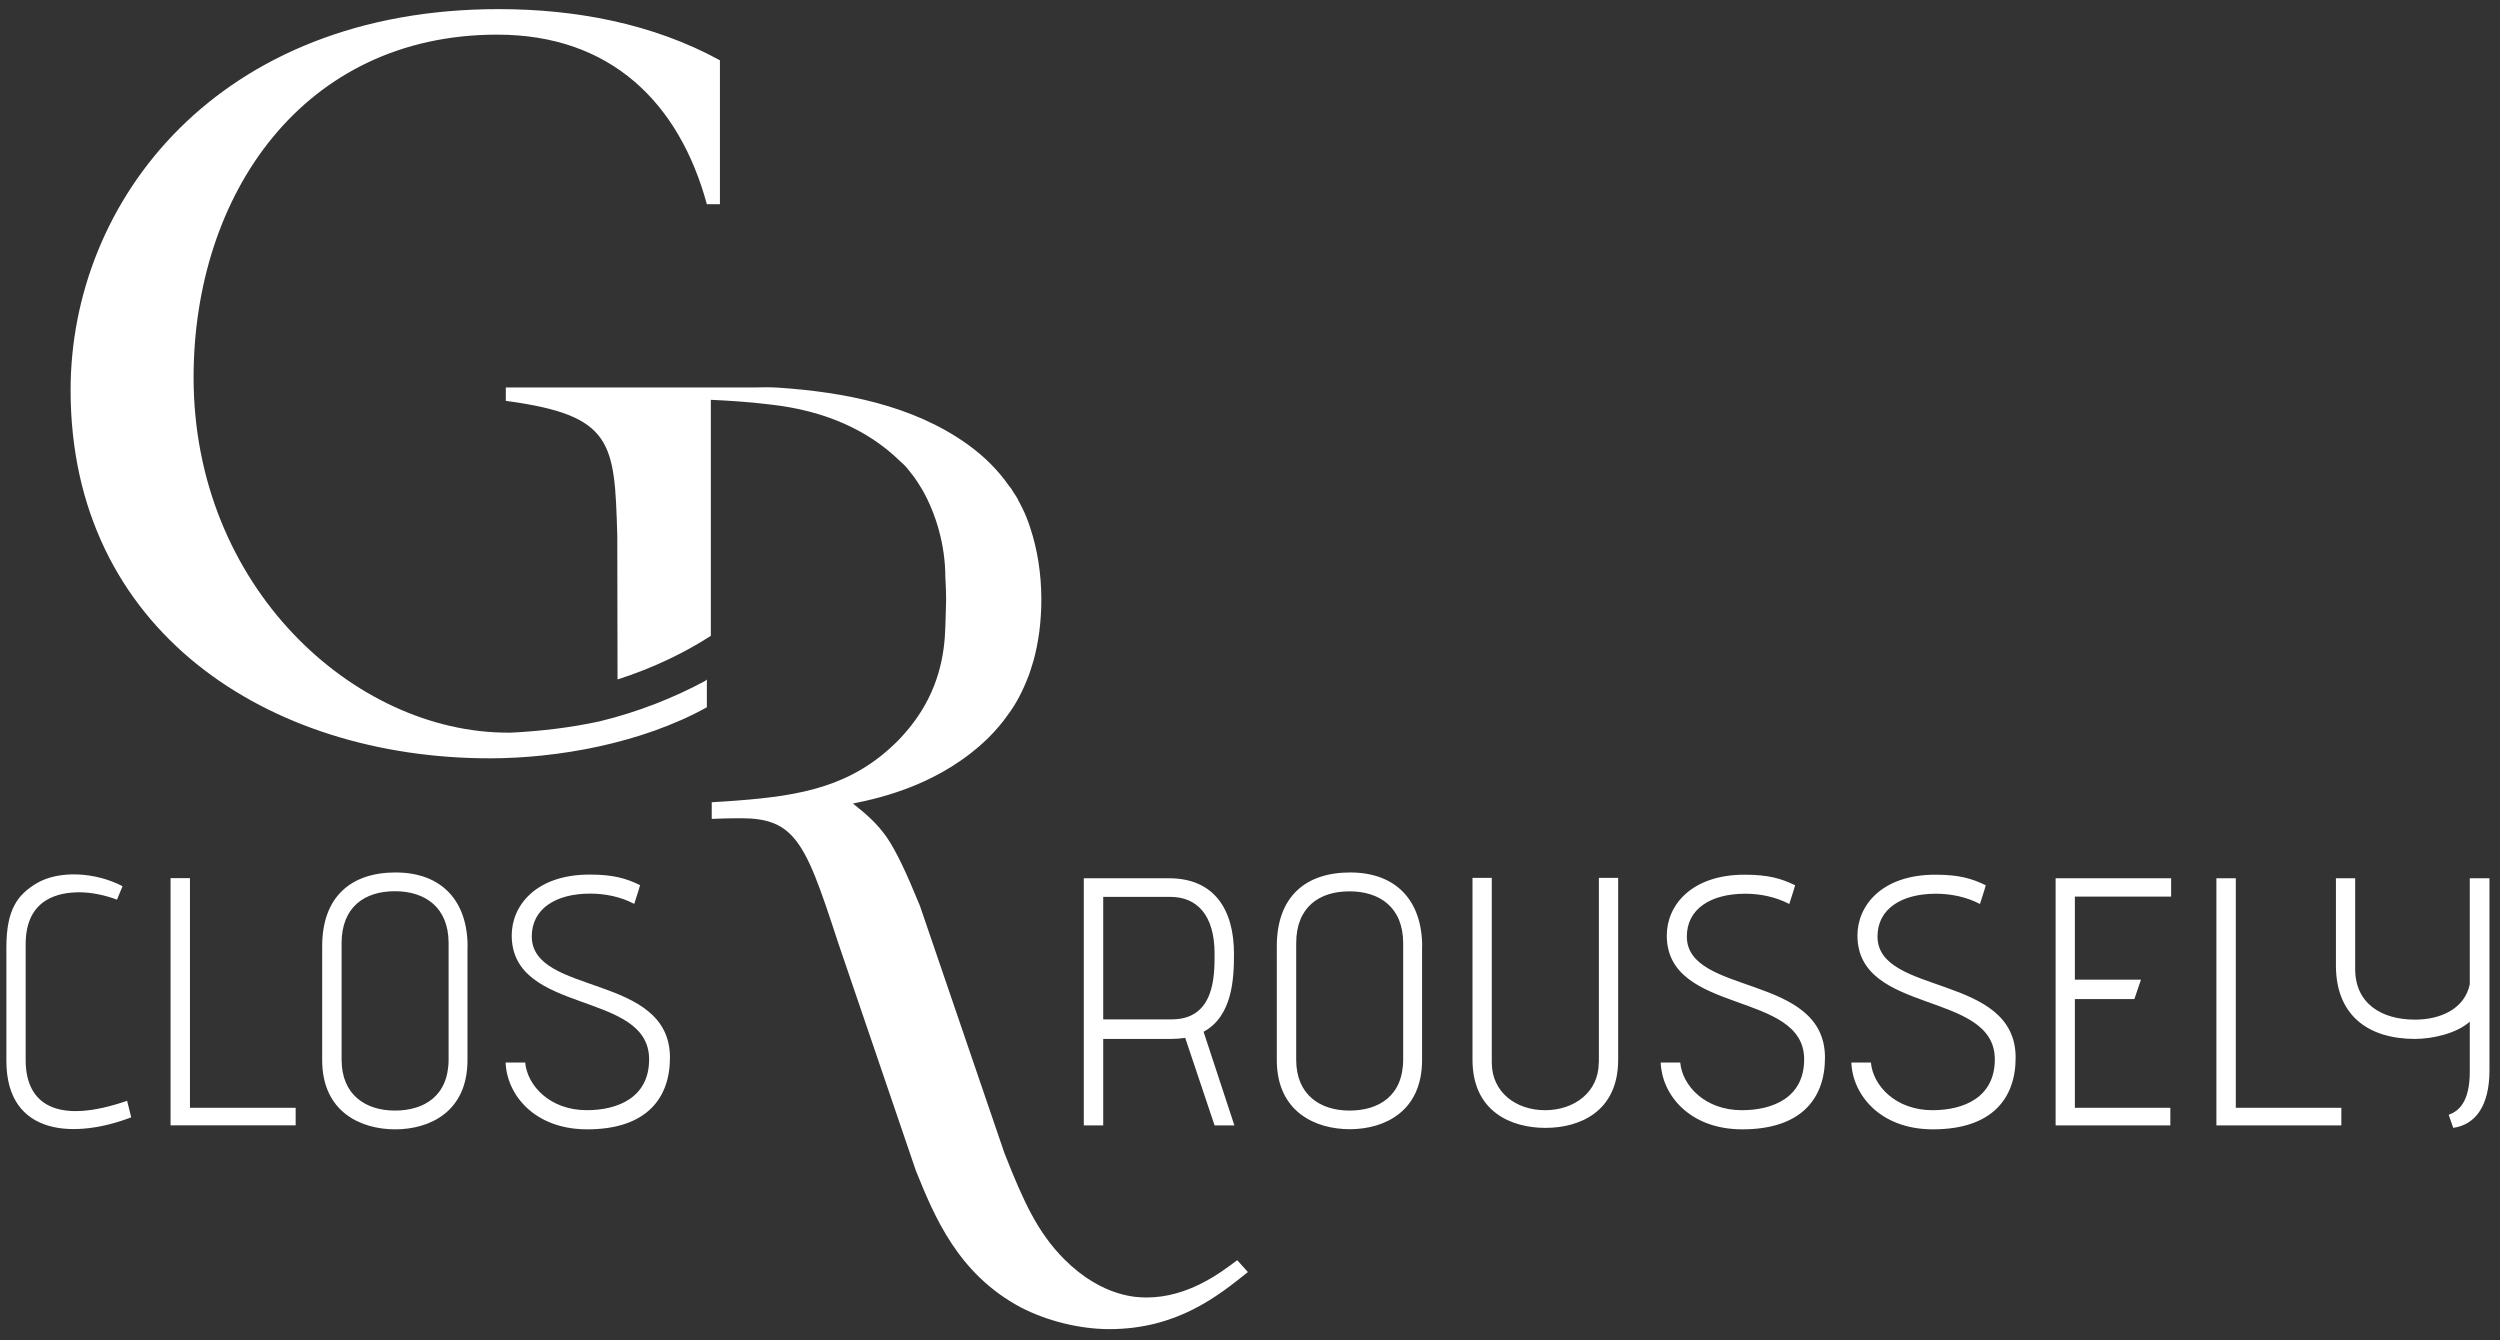
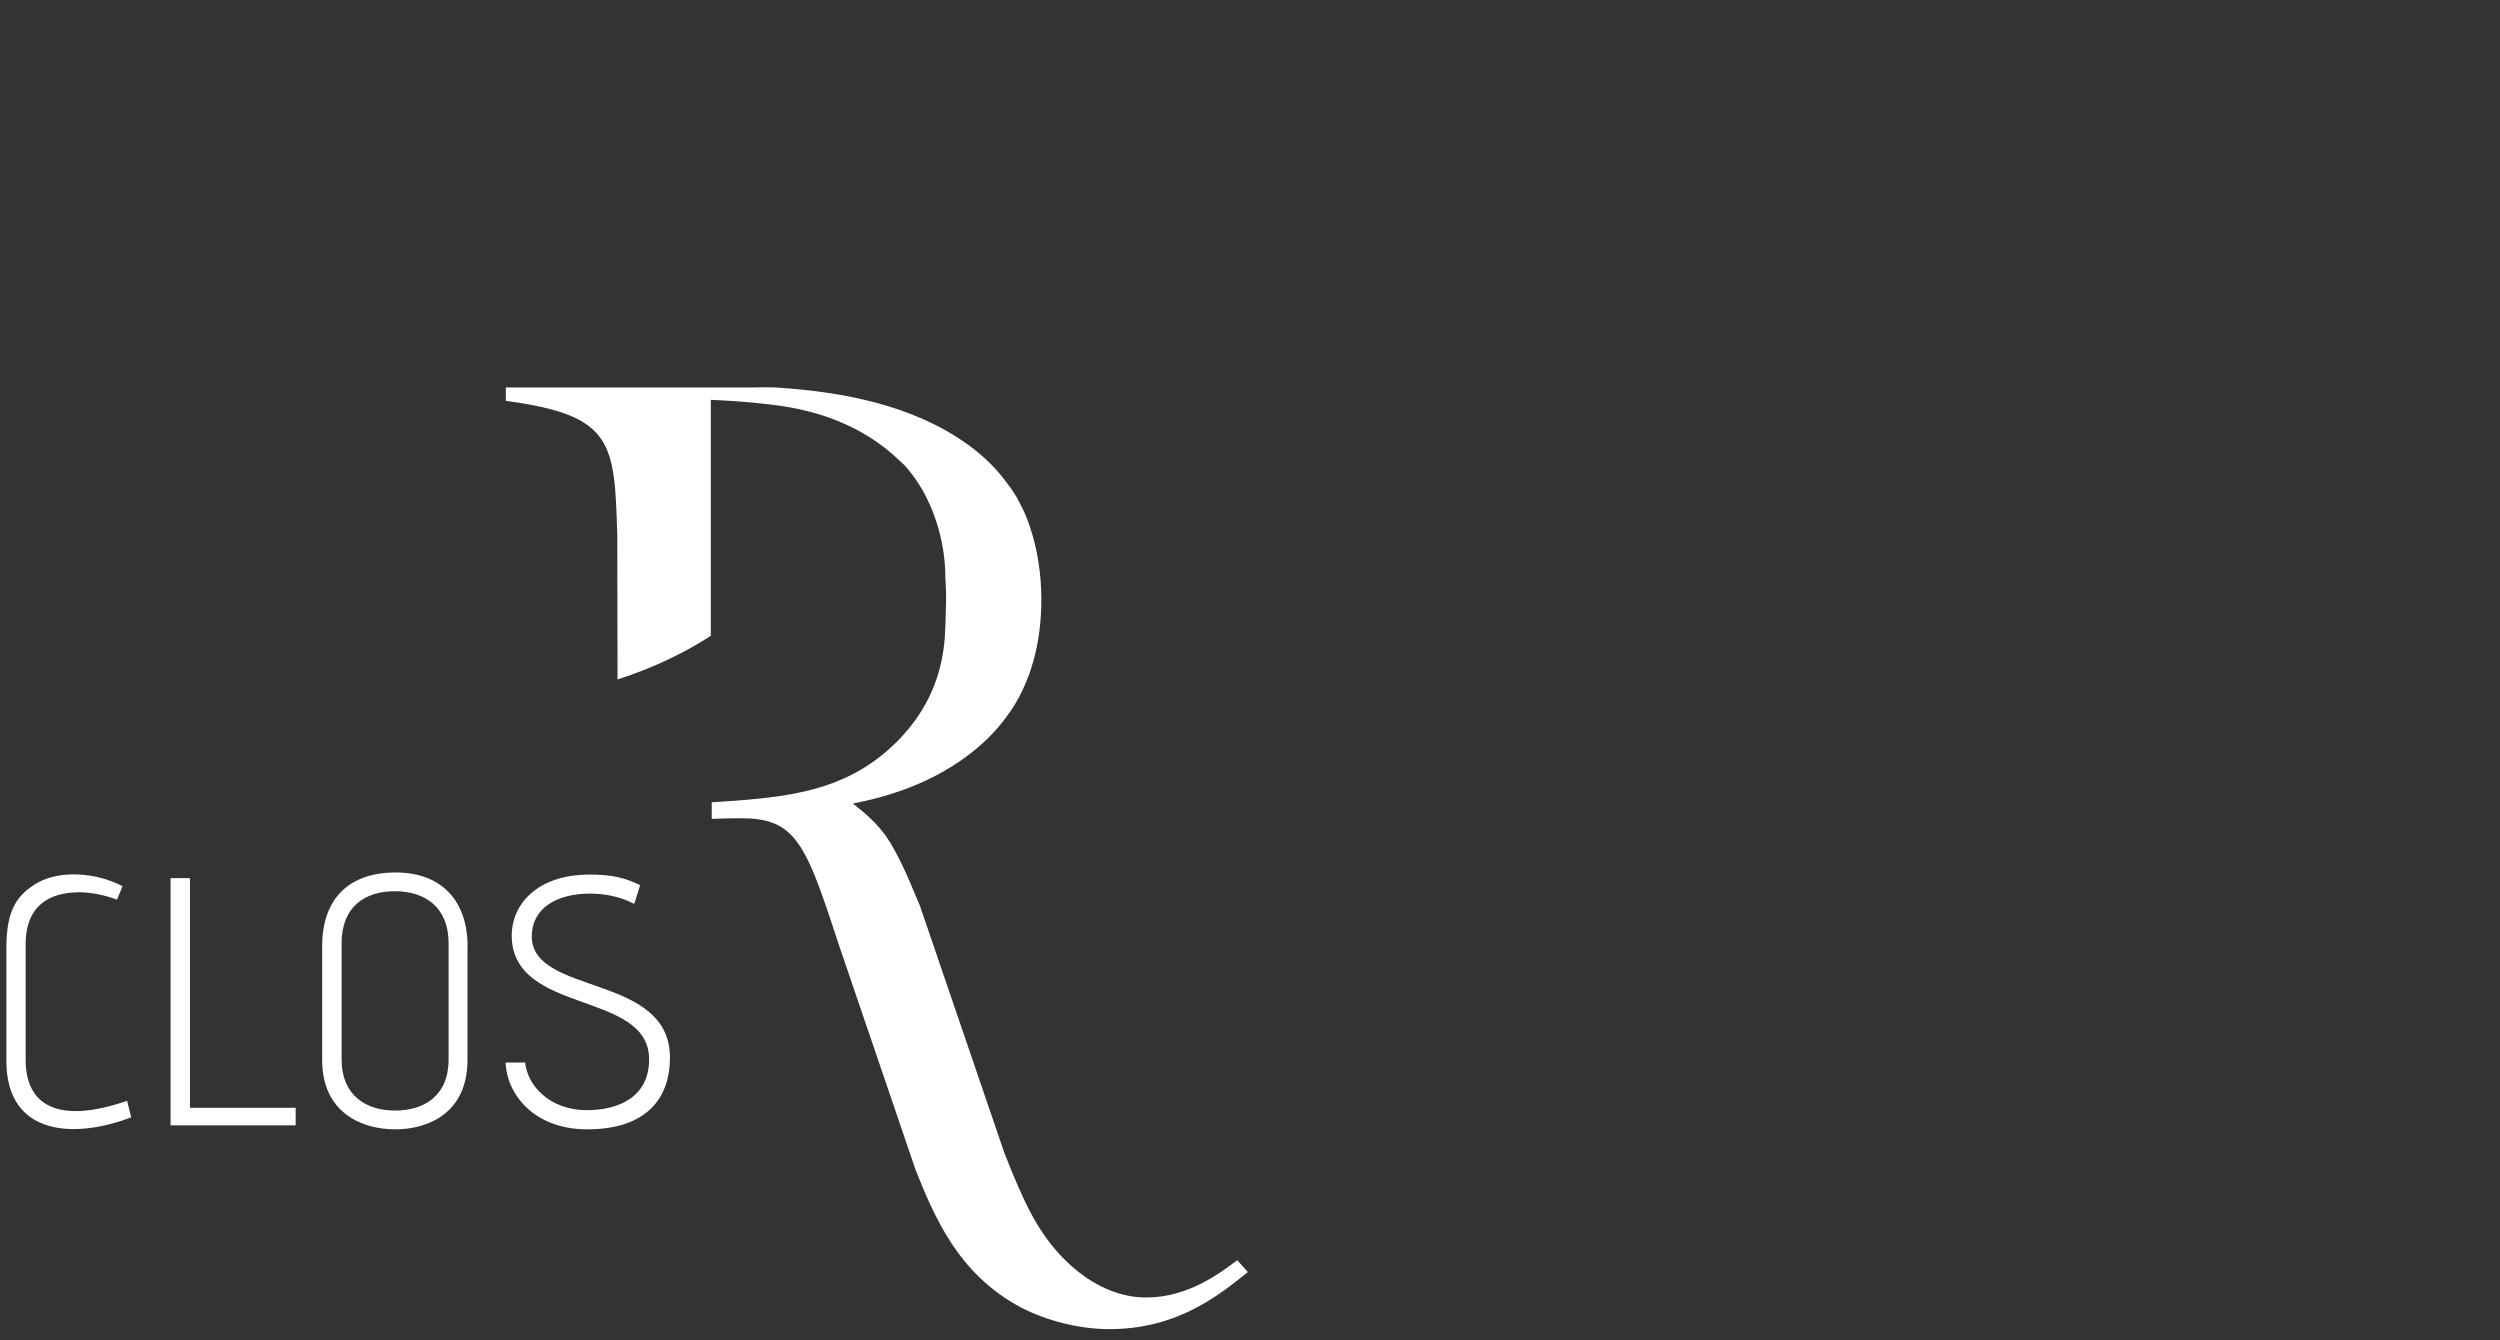
<svg xmlns="http://www.w3.org/2000/svg" width="125" height="67" viewBox="0 0 125 67" fill="none">
  <rect x="0" y="0" width="125" height="67" fill="#333333" stroke="none" />
-   <path d="M29.969 36.07C28.482 36.394 26.963 36.562 25.54 36.633C25.488 36.633 25.45 36.633 25.398 36.633C17.703 36.633 9.679 29.346 9.679 18.865C9.686 9.713 15.162 1.732 24.861 1.732C30.571 1.732 33.972 5.178 35.343 10.211H35.996V3.015C32.627 1.169 28.754 0.456 24.926 0.456C10.901 0.456 3.53 10.03 3.53 19.507C3.53 31.529 13.41 37.916 24.493 37.916C27.836 37.916 32.058 37.184 35.343 35.364V33.978C35.343 33.978 35.278 34.017 35.265 34.042C33.752 34.859 31.935 35.597 29.969 36.07Z" fill="white" />
  <path d="M61.86 63.009C61.016 63.648 59.399 64.874 57.331 64.874C56.899 64.874 55.127 64.874 53.214 62.964C51.887 61.627 51.184 60.104 50.218 57.645L45.998 45.296C45.296 43.579 44.826 42.591 44.342 41.868C43.872 41.203 43.389 40.764 42.648 40.177C44.13 39.88 47.074 39.189 49.432 36.878C49.786 36.523 50.121 36.136 50.411 35.716C50.804 35.193 51.139 34.548 51.416 33.825C51.429 33.78 51.455 33.734 51.468 33.689C51.532 33.476 51.61 33.263 51.674 33.037C51.932 32.101 52.067 31.069 52.067 29.971C52.067 28.661 51.861 27.434 51.507 26.376C51.404 26.053 51.275 25.724 51.114 25.401C51.075 25.304 51.011 25.214 50.972 25.123C50.946 25.072 50.907 25.02 50.895 24.962C50.83 24.852 50.766 24.749 50.688 24.639C50.676 24.607 50.65 24.575 50.624 24.542C50.624 24.523 50.598 24.51 50.598 24.484C50.547 24.42 50.495 24.349 50.444 24.284C49.922 23.535 49.232 22.825 48.343 22.193C45.612 20.25 42.158 19.604 38.944 19.385C38.563 19.359 38.164 19.359 37.758 19.372H35.542H25.291V20.043C30.684 20.766 30.723 22.122 30.864 26.763L30.877 33.973C32.688 33.392 34.279 32.611 35.542 31.791V19.991C36.308 20.024 37.494 20.095 38.499 20.224C41.231 20.521 43.395 21.508 44.948 23.006C45.025 23.084 45.103 23.148 45.18 23.219C45.309 23.342 45.431 23.497 45.56 23.665C45.766 23.916 45.953 24.213 46.146 24.542C46.784 25.678 47.267 27.228 47.267 28.861C47.267 28.906 47.306 29.455 47.306 30.023C47.293 30.642 47.267 31.288 47.267 31.346C47.229 32.702 46.952 34.503 45.56 36.278C45.508 36.349 45.444 36.426 45.38 36.497C45.212 36.691 45.051 36.885 44.858 37.072C42.609 39.312 40.077 39.783 36.862 40.028C36.444 40.061 36.019 40.086 35.587 40.112V40.945C36.006 40.926 36.431 40.913 36.862 40.913H37.094C38.28 40.913 39.047 41.171 39.659 41.862C40.47 42.772 41.018 44.418 41.914 47.155L45.792 58.529C46.726 60.84 47.899 63.693 51.043 65.371C52.37 66.056 54 66.456 55.469 66.456C58.864 66.456 60.926 64.778 62.395 63.603L61.86 63.009Z" fill="white" />
  <path d="M25.282 53.125C25.334 54.697 26.686 56.467 29.364 56.467C32.32 56.467 33.498 54.915 33.498 52.881C33.498 48.655 26.589 49.791 26.589 46.819C26.589 45.439 27.786 44.68 29.513 44.68C30.257 44.68 31.04 44.838 31.712 45.195C31.919 44.561 32.003 44.277 32.003 44.257C31.311 43.92 30.671 43.729 29.48 43.729C26.796 43.729 25.586 45.281 25.586 46.766C25.586 50.761 32.456 49.507 32.456 52.967C32.456 54.875 30.897 55.509 29.338 55.509C27.488 55.509 26.363 54.274 26.259 53.125H25.276H25.282ZM22.43 52.967C22.43 54.802 21.2 55.529 19.745 55.529C18.289 55.529 17.08 54.75 17.08 52.986V47.156C17.08 45.353 18.225 44.561 19.745 44.561C21.265 44.561 22.43 45.373 22.43 47.156V52.967ZM23.38 47.334C23.38 45.056 22.099 43.623 19.777 43.623C17.565 43.623 16.109 44.825 16.109 47.314V53.006C16.109 55.601 18.044 56.467 19.758 56.467C21.472 56.467 23.374 55.601 23.374 53.006V47.334H23.38ZM14.783 56.275V55.39H9.498V43.907H8.528V56.268H14.777L14.783 56.275ZM6.354 55.04C2.842 56.255 1.283 55.218 1.283 53.006V47.209C1.283 44.878 3.016 44.614 3.98 44.614C4.549 44.614 5.242 44.752 5.85 44.983L6.128 44.31C4.776 43.603 2.945 43.498 1.82 44.171C0.901 44.732 0.319 45.439 0.319 47.367V53.039C0.319 56.869 3.831 56.922 6.561 55.866L6.354 55.034V55.04Z" fill="white" />
-   <path d="M122.655 56.394C123.793 56.236 124.473 55.265 124.473 53.516V43.913H123.489V49.213C123.231 50.447 122.021 50.982 120.754 50.982C119.04 50.982 117.759 50.15 117.759 48.454V43.913H116.796V48.276C116.796 50.764 118.406 51.946 120.754 51.946C121.601 51.946 122.83 51.681 123.489 51.081V53.589C123.489 55.14 122.901 55.569 122.435 55.74L122.662 56.394H122.655ZM117.067 56.269V55.391H111.79V43.913H110.82V56.269H117.061H117.067ZM108.517 56.269V55.391H103.744V49.952H106.719L107.049 48.982H103.744V44.831H108.556V43.913H102.781V56.269H108.524H108.517ZM92.569 53.127C92.62 54.698 93.972 56.467 96.649 56.467C99.605 56.467 100.782 54.916 100.782 52.883C100.782 48.665 93.875 49.794 93.875 46.824C93.875 45.445 95.071 44.686 96.798 44.686C97.542 44.686 98.325 44.844 98.997 45.2C99.204 44.567 99.288 44.283 99.288 44.263C98.596 43.927 97.956 43.735 96.766 43.735C94.082 43.735 92.872 45.286 92.872 46.771C92.872 50.764 99.741 49.51 99.741 52.968C99.741 54.876 98.182 55.51 96.624 55.51C94.774 55.51 93.648 54.275 93.545 53.127H92.562H92.569ZM83.035 53.127C83.087 54.698 84.439 56.467 87.116 56.467C90.072 56.467 91.249 54.916 91.249 52.883C91.249 48.665 84.342 49.794 84.342 46.824C84.342 45.445 85.538 44.686 87.265 44.686C88.009 44.686 88.785 44.844 89.464 45.2C89.671 44.567 89.755 44.283 89.755 44.263C89.063 43.927 88.423 43.735 87.233 43.735C84.549 43.735 83.339 45.286 83.339 46.771C83.339 50.764 90.208 49.51 90.208 52.968C90.208 54.876 88.649 55.51 87.091 55.51C85.241 55.51 84.115 54.275 84.012 53.127H83.029H83.035ZM79.938 53.127C79.938 54.612 78.709 55.51 77.254 55.51C75.798 55.51 74.589 54.612 74.589 53.127V43.894H73.625V52.988C73.625 55.582 75.559 56.394 77.273 56.394C78.987 56.394 80.908 55.582 80.908 52.988V43.894H79.944V53.127H79.938ZM70.159 52.968C70.159 54.803 68.93 55.529 67.475 55.529C66.019 55.529 64.81 54.751 64.81 52.988V47.161C64.81 45.359 65.955 44.567 67.475 44.567C68.995 44.567 70.159 45.379 70.159 47.161V52.968ZM71.109 47.332C71.109 45.055 69.829 43.623 67.507 43.623C65.289 43.623 63.84 44.824 63.84 47.312V53.002C63.84 55.595 65.774 56.46 67.488 56.46C69.201 56.46 71.103 55.595 71.103 53.002V47.332H71.109ZM55.161 50.969V44.844H58.517C59.83 44.844 60.729 45.728 60.729 47.689C60.729 48.764 60.748 50.969 58.582 50.969H55.154H55.161ZM61.719 56.269L60.179 51.589C61.635 50.797 61.699 48.903 61.699 47.689C61.699 45.497 60.729 43.913 58.446 43.913H54.19V56.269H55.161V51.946H58.569C58.808 51.946 59.054 51.926 59.261 51.893L60.729 56.269H61.719Z" fill="white" />
</svg>